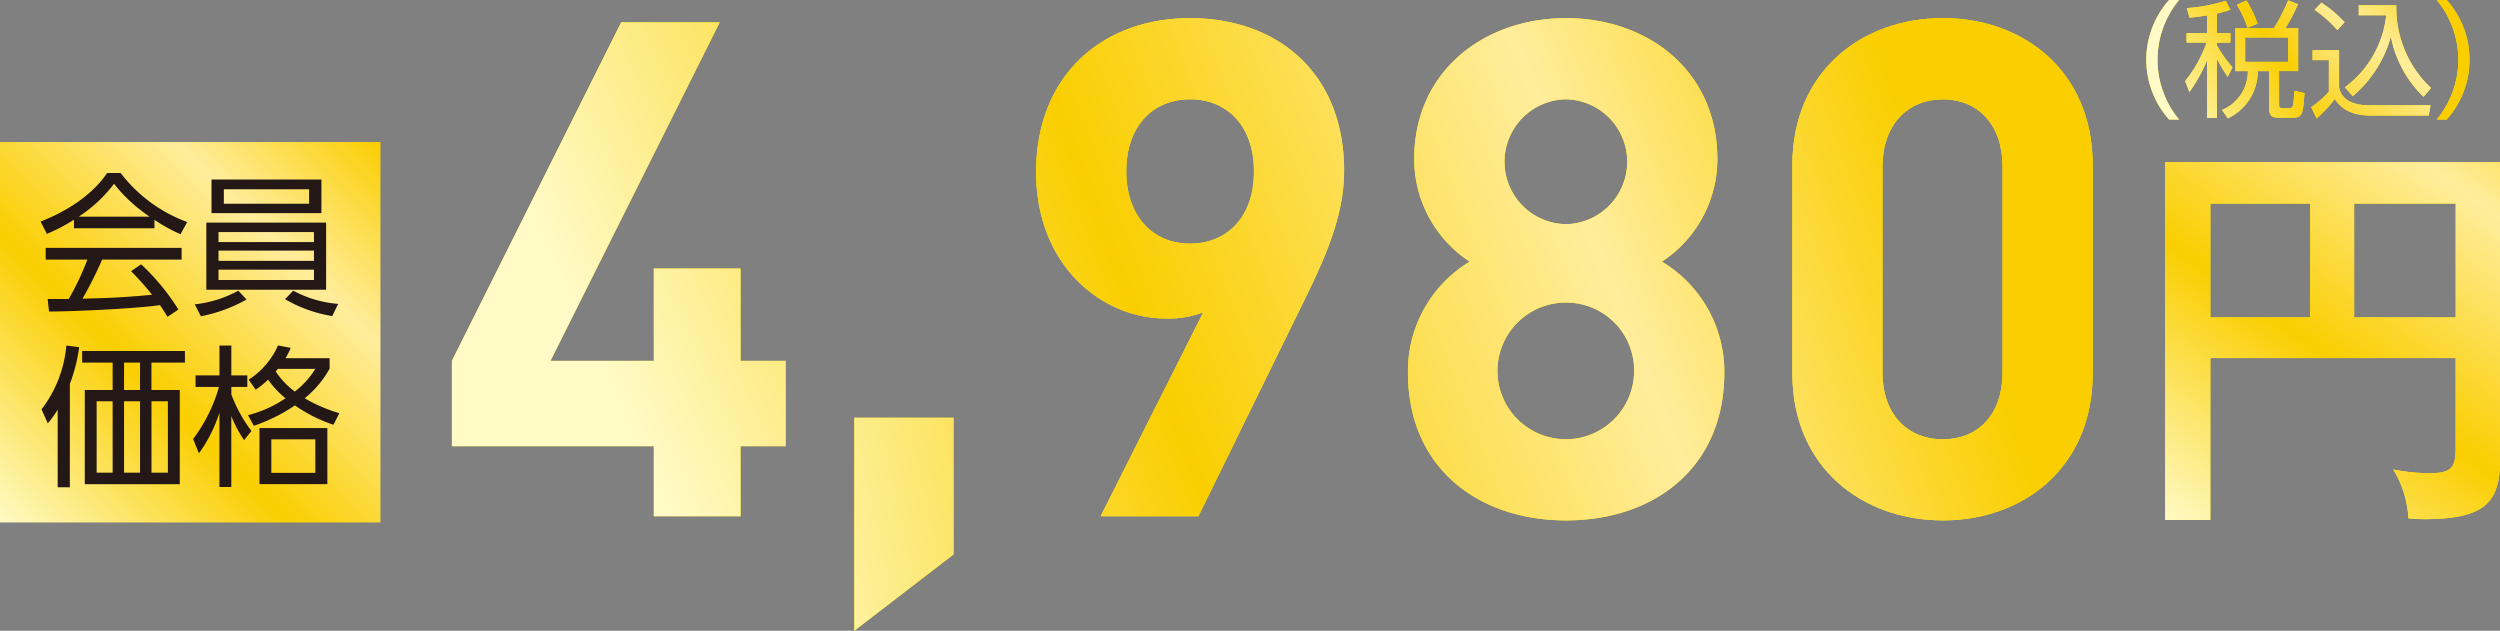
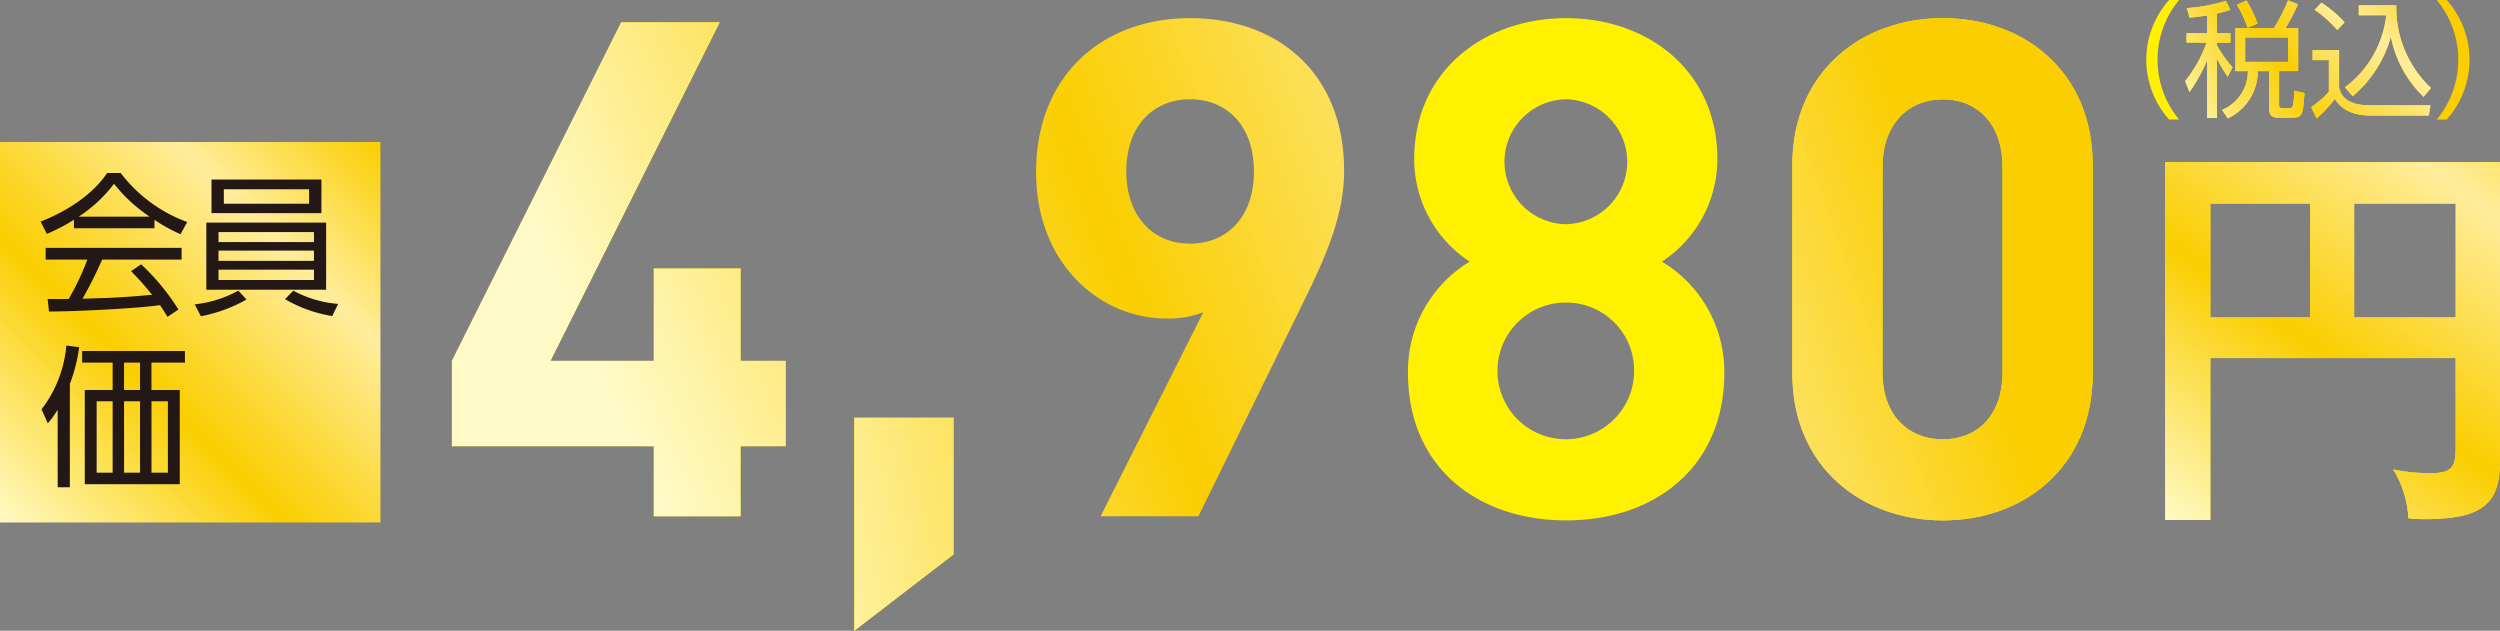
<svg xmlns="http://www.w3.org/2000/svg" xmlns:xlink="http://www.w3.org/1999/xlink" width="243.817" height="61.511" viewBox="0 0 243.817 61.511">
  <rect x="0" y="0" width="243.817" height="61.511" fill="#808080" stroke="none" />
  <defs>
    <linearGradient id="linear-gradient" y1="1" x2="1" gradientUnits="objectBoundingBox">
      <stop offset="0" stop-color="#fffac6" />
      <stop offset="0.379" stop-color="#face00" />
      <stop offset="0.732" stop-color="#ffed9c" />
      <stop offset="1" stop-color="#face00" />
    </linearGradient>
    <linearGradient id="linear-gradient-2" x1="1.901" y1="1.33" x2="7.958" y2="-0.33" xlink:href="#linear-gradient" />
    <linearGradient id="linear-gradient-3" x1="0.196" y1="1.344" x2="1.861" y2="-0.338" xlink:href="#linear-gradient" />
    <linearGradient id="linear-gradient-4" x1="-0.856" y1="1.351" x2="0.801" y2="-0.364" xlink:href="#linear-gradient" />
    <linearGradient id="linear-gradient-5" x1="-6.954" y1="1.33" x2="-0.9" y2="-0.33" xlink:href="#linear-gradient" />
    <linearGradient id="linear-gradient-6" x1="-0.039" y1="0.963" x2="0.995" y2="-0.005" xlink:href="#linear-gradient" />
    <linearGradient id="linear-gradient-7" x1="1.032" y1="1.555" x2="4.008" y2="-0.455" xlink:href="#linear-gradient" />
    <linearGradient id="linear-gradient-8" x1="-0.584" y1="1.751" x2="9.426" y2="-2.912" xlink:href="#linear-gradient" />
    <linearGradient id="linear-gradient-9" x1="-0.778" y1="1.551" x2="2.446" y2="-0.443" xlink:href="#linear-gradient" />
    <linearGradient id="linear-gradient-10" x1="-1.933" y1="1.538" x2="1.206" y2="-0.439" xlink:href="#linear-gradient" />
    <linearGradient id="linear-gradient-11" x1="-3.316" y1="1.538" x2="-0.01" y2="-0.439" xlink:href="#linear-gradient" />
  </defs>
  <g id="product01_price" transform="translate(-1495.088 -2064.177)">
    <rect id="長方形_29" data-name="長方形 29" width="37.104" height="37.104" transform="translate(1495.088 2078.029)" fill="url(#linear-gradient)" />
    <g id="グループ_113" data-name="グループ 113">
      <path id="パス_834" data-name="パス 834" d="M1510.152,2086.437H1502.3v-.832a17.165,17.165,0,0,1-2.643,1.381l-.609-1.2c4.425-1.737,6.088-4.142,6.488-4.736h1.321a14.378,14.378,0,0,0,6.489,4.781l-.654,1.188a16.1,16.1,0,0,1-2.539-1.4Zm-1.3,3.518a21.65,21.65,0,0,1,3.636,4.41l-1.068.713c-.238-.4-.416-.683-.727-1.144-2.48.357-8.538.624-10.824.624l-.134-1.218h2.049a25.415,25.415,0,0,0,1.826-3.845h-4.068v-1.143H1512.8v1.143h-7.75a40.664,40.664,0,0,1-1.916,3.816c.371-.015,2.034-.06,2.346-.075,1.811-.074,3.34-.207,4.439-.311a26.9,26.9,0,0,0-2.049-2.3Zm.831-4.647a15.208,15.208,0,0,1-3.475-3.207,13.781,13.781,0,0,1-3.444,3.207Z" fill="#231815" />
      <path id="パス_835" data-name="パス 835" d="M1519.13,2093.385a14.393,14.393,0,0,1-4.454,1.633l-.594-1.158a11.317,11.317,0,0,0,4.246-1.336Zm7.765-7.5v6.548h-11.684v-6.548Zm-.46-4.2v3.281h-10.72v-3.281Zm-10.037,5.122v.98h9.309v-.98Zm0,1.811v1h9.309v-1Zm0,1.856v1.009h9.309v-1.009Zm.52-7.839v1.41h8.314v-1.41Zm6.77,9.888a10.928,10.928,0,0,0,4.379,1.291l-.578,1.188a13.291,13.291,0,0,1-4.6-1.648Z" fill="#231815" />
    </g>
    <g id="グループ_114" data-name="グループ 114">
      <path id="パス_836" data-name="パス 836" d="M1501.9,2111.7h-1.187v-7.573a8.715,8.715,0,0,1-.965,1.337l-.608-1.366a11.931,11.931,0,0,0,2.42-6.221l1.247.163a15.773,15.773,0,0,1-.907,3.579Zm11.225-12.16h-3.267v2.672h2.762v9.19h-9.264v-9.19h2.717v-2.672H1503.1v-1.128h10.021Zm-7.052,3.771h-1.559v6.963h1.559Zm2.672-3.771h-1.558v2.672h1.558Zm0,3.771h-1.558v6.963h1.558Zm2.717,0h-1.6v6.963h1.6Z" fill="#231815" />
-       <path id="パス_837" data-name="パス 837" d="M1518.893,2107.1a12.13,12.13,0,0,1-1.247-2.346v6.919h-1.159v-7.246a13.994,13.994,0,0,1-2,3.965l-.564-1.4a15.552,15.552,0,0,0,2.523-5.078h-2.286v-1.128h2.331v-2.91h1.159v2.91h1.558v1.128h-1.558v.728a14.012,14.012,0,0,0,1.959,3.563Zm8.343-6.978a9.689,9.689,0,0,1-2.434,2.895,14.653,14.653,0,0,0,3.385,1.455l-.58,1.129a14.385,14.385,0,0,1-3.755-1.886,16.644,16.644,0,0,1-4.009,1.989l-.565-1.039a11.459,11.459,0,0,0,3.653-1.648,8.913,8.913,0,0,1-1.693-1.811,9.148,9.148,0,0,1-1.217.98l-.683-.98a7.608,7.608,0,0,0,2.865-3.341l1.233.238a5.848,5.848,0,0,1-.505,1.009h4.3Zm-.222,11.269h-6.622v-5.464h6.622Zm-1.173-4.365h-4.291v3.266h4.291Zm-3.653-6.875c-.059.075-.074.09-.208.253a7.7,7.7,0,0,0,1.857,1.96,8.072,8.072,0,0,0,2-2.213Z" fill="#231815" />
    </g>
    <g id="グループ_117" data-name="グループ 117">
      <g id="グループ_115" data-name="グループ 115">
        <path id="パス_838" data-name="パス 838" d="M1706.636,2075.836a8.746,8.746,0,0,1,0-11.659h.971a9.134,9.134,0,0,0,0,11.659Z" fill="#fff100" />
        <path id="パス_839" data-name="パス 839" d="M1711.3,2067.411h1.315v.922H1711.3v.271a11.713,11.713,0,0,0,1.524,2.14l-.479.922a16.742,16.742,0,0,1-1.045-1.758v5.78h-.96v-5.633a15.517,15.517,0,0,1-1.722,3.1l-.418-1.071a12.909,12.909,0,0,0,2.091-3.751h-1.955v-.922h2v-1.734c-.861.148-1.291.185-1.709.221l-.271-.934a16.043,16.043,0,0,0,3.813-.714l.442.874a8.837,8.837,0,0,1-1.315.369Zm7.92,3.7h-1.858v3.271c0,.271.05.345.407.345h.565c.259,0,.32-.086.369-.234a9.185,9.185,0,0,0,.136-1.463l1,.221c-.148,2.005-.173,2.4-1.144,2.4h-1.34c-.505,0-.96-.049-.96-.885v-3.653h-1.107a5.119,5.119,0,0,1-2.927,4.612l-.566-.824a4.086,4.086,0,0,0,2.521-3.788H1713.1v-4.181h3.751a18.4,18.4,0,0,0,1.39-2.719l.959.382a16.329,16.329,0,0,1-1.23,2.337h1.255Zm-4.932-4.231a11.747,11.747,0,0,0-1.046-2.238l.936-.418a11.309,11.309,0,0,1,1.082,2.263Zm3.96.948h-4.193v2.385h4.193Z" fill="#fff100" />
        <path id="パス_840" data-name="パス 840" d="M1723.211,2069.072v3.628c.27,1.365,1.586,1.746,2.939,1.746h5.977l-.172,1h-5.645c-2.373,0-3.112-1.045-3.518-1.611a12.955,12.955,0,0,1-1.771,1.894l-.529-1.1a9.665,9.665,0,0,0,1.723-1.5v-3.087h-1.587v-.971Zm-.173-1.956a11.708,11.708,0,0,0-2.214-1.98l.665-.7a12.2,12.2,0,0,1,2.263,1.906Zm.738,5.571a10.089,10.089,0,0,0,4.035-7.022h-2.682v-.972h3.665a10.756,10.756,0,0,0,3.382,8.068l-.726.861a11.037,11.037,0,0,1-3.184-5.879,11.646,11.646,0,0,1-3.727,5.818Z" fill="#fff100" />
-         <path id="パス_841" data-name="パス 841" d="M1732.733,2075.836a9.128,9.128,0,0,0,0-11.659h.972a8.743,8.743,0,0,1,0,11.659Z" fill="#fff100" />
      </g>
      <g id="グループ_116" data-name="グループ 116">
-         <path id="パス_842" data-name="パス 842" d="M1706.636,2075.836a8.746,8.746,0,0,1,0-11.659h.971a9.134,9.134,0,0,0,0,11.659Z" fill="url(#linear-gradient-2)" />
        <path id="パス_843" data-name="パス 843" d="M1711.3,2067.411h1.315v.922H1711.3v.271a11.713,11.713,0,0,0,1.524,2.14l-.479.922a16.742,16.742,0,0,1-1.045-1.758v5.78h-.96v-5.633a15.517,15.517,0,0,1-1.722,3.1l-.418-1.071a12.909,12.909,0,0,0,2.091-3.751h-1.955v-.922h2v-1.734c-.861.148-1.291.185-1.709.221l-.271-.934a16.043,16.043,0,0,0,3.813-.714l.442.874a8.837,8.837,0,0,1-1.315.369Zm7.92,3.7h-1.858v3.271c0,.271.05.345.407.345h.565c.259,0,.32-.086.369-.234a9.185,9.185,0,0,0,.136-1.463l1,.221c-.148,2.005-.173,2.4-1.144,2.4h-1.34c-.505,0-.96-.049-.96-.885v-3.653h-1.107a5.119,5.119,0,0,1-2.927,4.612l-.566-.824a4.086,4.086,0,0,0,2.521-3.788H1713.1v-4.181h3.751a18.4,18.4,0,0,0,1.39-2.719l.959.382a16.329,16.329,0,0,1-1.23,2.337h1.255Zm-4.932-4.231a11.747,11.747,0,0,0-1.046-2.238l.936-.418a11.309,11.309,0,0,1,1.082,2.263Zm3.96.948h-4.193v2.385h4.193Z" fill="url(#linear-gradient-3)" />
        <path id="パス_844" data-name="パス 844" d="M1723.211,2069.072v3.628c.27,1.365,1.586,1.746,2.939,1.746h5.977l-.172,1h-5.645c-2.373,0-3.112-1.045-3.518-1.611a12.955,12.955,0,0,1-1.771,1.894l-.529-1.1a9.665,9.665,0,0,0,1.723-1.5v-3.087h-1.587v-.971Zm-.173-1.956a11.708,11.708,0,0,0-2.214-1.98l.665-.7a12.2,12.2,0,0,1,2.263,1.906Zm.738,5.571a10.089,10.089,0,0,0,4.035-7.022h-2.682v-.972h3.665a10.756,10.756,0,0,0,3.382,8.068l-.726.861a11.037,11.037,0,0,1-3.184-5.879,11.646,11.646,0,0,1-3.727,5.818Z" fill="url(#linear-gradient-4)" />
        <path id="パス_845" data-name="パス 845" d="M1732.733,2075.836a9.128,9.128,0,0,0,0-11.659h.972a8.743,8.743,0,0,1,0,11.659Z" fill="url(#linear-gradient-5)" />
      </g>
    </g>
    <g id="グループ_120" data-name="グループ 120">
      <g id="グループ_118" data-name="グループ 118">
        <path id="パス_846" data-name="パス 846" d="M1710.656,2099.1v15.787h-4.407v-34.9h32.656v29.171c0,4.207-1.762,5.65-7.412,5.65-.6,0-1-.04-1.523-.08a10,10,0,0,0-1.483-4.769,17.249,17.249,0,0,0,3.647.361c2.084,0,2.444-.6,2.444-2.444V2099.1Zm9.738-15.067h-9.738v11.1h9.738Zm4.287,11.1h9.9v-11.1h-9.9Z" fill="#fff100" />
      </g>
      <g id="グループ_119" data-name="グループ 119">
        <path id="パス_847" data-name="パス 847" d="M1710.656,2099.1v15.787h-4.407v-34.9h32.656v29.171c0,4.207-1.762,5.65-7.412,5.65-.6,0-1-.04-1.523-.08a10,10,0,0,0-1.483-4.769,17.249,17.249,0,0,0,3.647.361c2.084,0,2.444-.6,2.444-2.444V2099.1Zm9.738-15.067h-9.738v11.1h9.738Zm4.287,11.1h9.9v-11.1h-9.9Z" fill="url(#linear-gradient-6)" />
      </g>
    </g>
    <g id="グループ_123" data-name="グループ 123">
      <g id="グループ_121" data-name="グループ 121">
        <path id="パス_848" data-name="パス 848" d="M1567.309,2107.691v6.833h-8.457v-6.833h-19.689v-8.322l16.508-33.017h9.607l-16.507,33.017h10.081v-9h8.457v9h4.4v8.322Z" fill="#fff100" />
        <path id="パス_849" data-name="パス 849" d="M1578.407,2125.688v-20.771h9.675v13.329Z" fill="#fff100" />
-         <path id="パス_850" data-name="パス 850" d="M1622.184,2093.686l-10.217,20.838h-9.54l10.013-19.891a9.521,9.521,0,0,1-3.586.609c-6.495,0-12.719-5.345-12.719-14.276,0-9.472,6.495-15.02,15.02-15.02s15.02,5.345,15.02,14.885C1626.175,2085.229,1624.349,2089.288,1622.184,2093.686Zm-11.029-19.824c-3.586,0-6.224,2.571-6.224,7.036,0,4.263,2.5,7.037,6.224,7.037,3.586,0,6.225-2.571,6.225-7.037S1614.741,2073.862,1611.155,2073.862Z" fill="#fff100" />
        <path id="パス_851" data-name="パス 851" d="M1647.829,2114.93c-8.525,0-15.427-5.074-15.427-14.41a12.465,12.465,0,0,1,6.022-10.826,11.97,11.97,0,0,1-5.412-10.013c0-8.525,6.765-13.735,14.817-13.735s14.749,5.21,14.749,13.735a11.971,11.971,0,0,1-5.413,10.013,12.5,12.5,0,0,1,6.09,10.826C1663.255,2109.856,1656.354,2114.93,1647.829,2114.93Zm0-21.244a6.665,6.665,0,1,0,6.63,6.7A6.613,6.613,0,0,0,1647.829,2093.686Zm0-19.824a6.09,6.09,0,0,0,0,12.179,6.091,6.091,0,0,0,0-12.179Z" fill="#fff100" />
        <path id="パス_852" data-name="パス 852" d="M1684.569,2114.93c-7.847,0-14.681-5.141-14.681-14.343v-20.3c0-9.2,6.834-14.344,14.681-14.344s14.615,5.142,14.615,14.344v20.3C1699.184,2109.789,1692.418,2114.93,1684.569,2114.93Zm5.82-34.5c0-4.059-2.368-6.563-5.82-6.563s-5.885,2.5-5.885,6.563v20.095c0,4.059,2.435,6.495,5.885,6.495s5.82-2.436,5.82-6.495Z" fill="#fff100" />
      </g>
      <g id="グループ_122" data-name="グループ 122">
        <path id="パス_853" data-name="パス 853" d="M1567.309,2107.691v6.833h-8.457v-6.833h-19.689v-8.322l16.508-33.017h9.607l-16.507,33.017h10.081v-9h8.457v9h4.4v8.322Z" fill="url(#linear-gradient-7)" />
        <path id="パス_854" data-name="パス 854" d="M1578.407,2125.688v-20.771h9.675v13.329Z" fill="url(#linear-gradient-8)" />
        <path id="パス_855" data-name="パス 855" d="M1622.184,2093.686l-10.217,20.838h-9.54l10.013-19.891a9.521,9.521,0,0,1-3.586.609c-6.495,0-12.719-5.345-12.719-14.276,0-9.472,6.495-15.02,15.02-15.02s15.02,5.345,15.02,14.885C1626.175,2085.229,1624.349,2089.288,1622.184,2093.686Zm-11.029-19.824c-3.586,0-6.224,2.571-6.224,7.036,0,4.263,2.5,7.037,6.224,7.037,3.586,0,6.225-2.571,6.225-7.037S1614.741,2073.862,1611.155,2073.862Z" fill="url(#linear-gradient-9)" />
-         <path id="パス_856" data-name="パス 856" d="M1647.829,2114.93c-8.525,0-15.427-5.074-15.427-14.41a12.465,12.465,0,0,1,6.022-10.826,11.97,11.97,0,0,1-5.412-10.013c0-8.525,6.765-13.735,14.817-13.735s14.749,5.21,14.749,13.735a11.971,11.971,0,0,1-5.413,10.013,12.5,12.5,0,0,1,6.09,10.826C1663.255,2109.856,1656.354,2114.93,1647.829,2114.93Zm0-21.244a6.665,6.665,0,1,0,6.63,6.7A6.613,6.613,0,0,0,1647.829,2093.686Zm0-19.824a6.09,6.09,0,0,0,0,12.179,6.091,6.091,0,0,0,0-12.179Z" fill="url(#linear-gradient-10)" />
        <path id="パス_857" data-name="パス 857" d="M1684.569,2114.93c-7.847,0-14.681-5.141-14.681-14.343v-20.3c0-9.2,6.834-14.344,14.681-14.344s14.615,5.142,14.615,14.344v20.3C1699.184,2109.789,1692.418,2114.93,1684.569,2114.93Zm5.82-34.5c0-4.059-2.368-6.563-5.82-6.563s-5.885,2.5-5.885,6.563v20.095c0,4.059,2.435,6.495,5.885,6.495s5.82-2.436,5.82-6.495Z" fill="url(#linear-gradient-11)" />
      </g>
    </g>
  </g>
</svg>